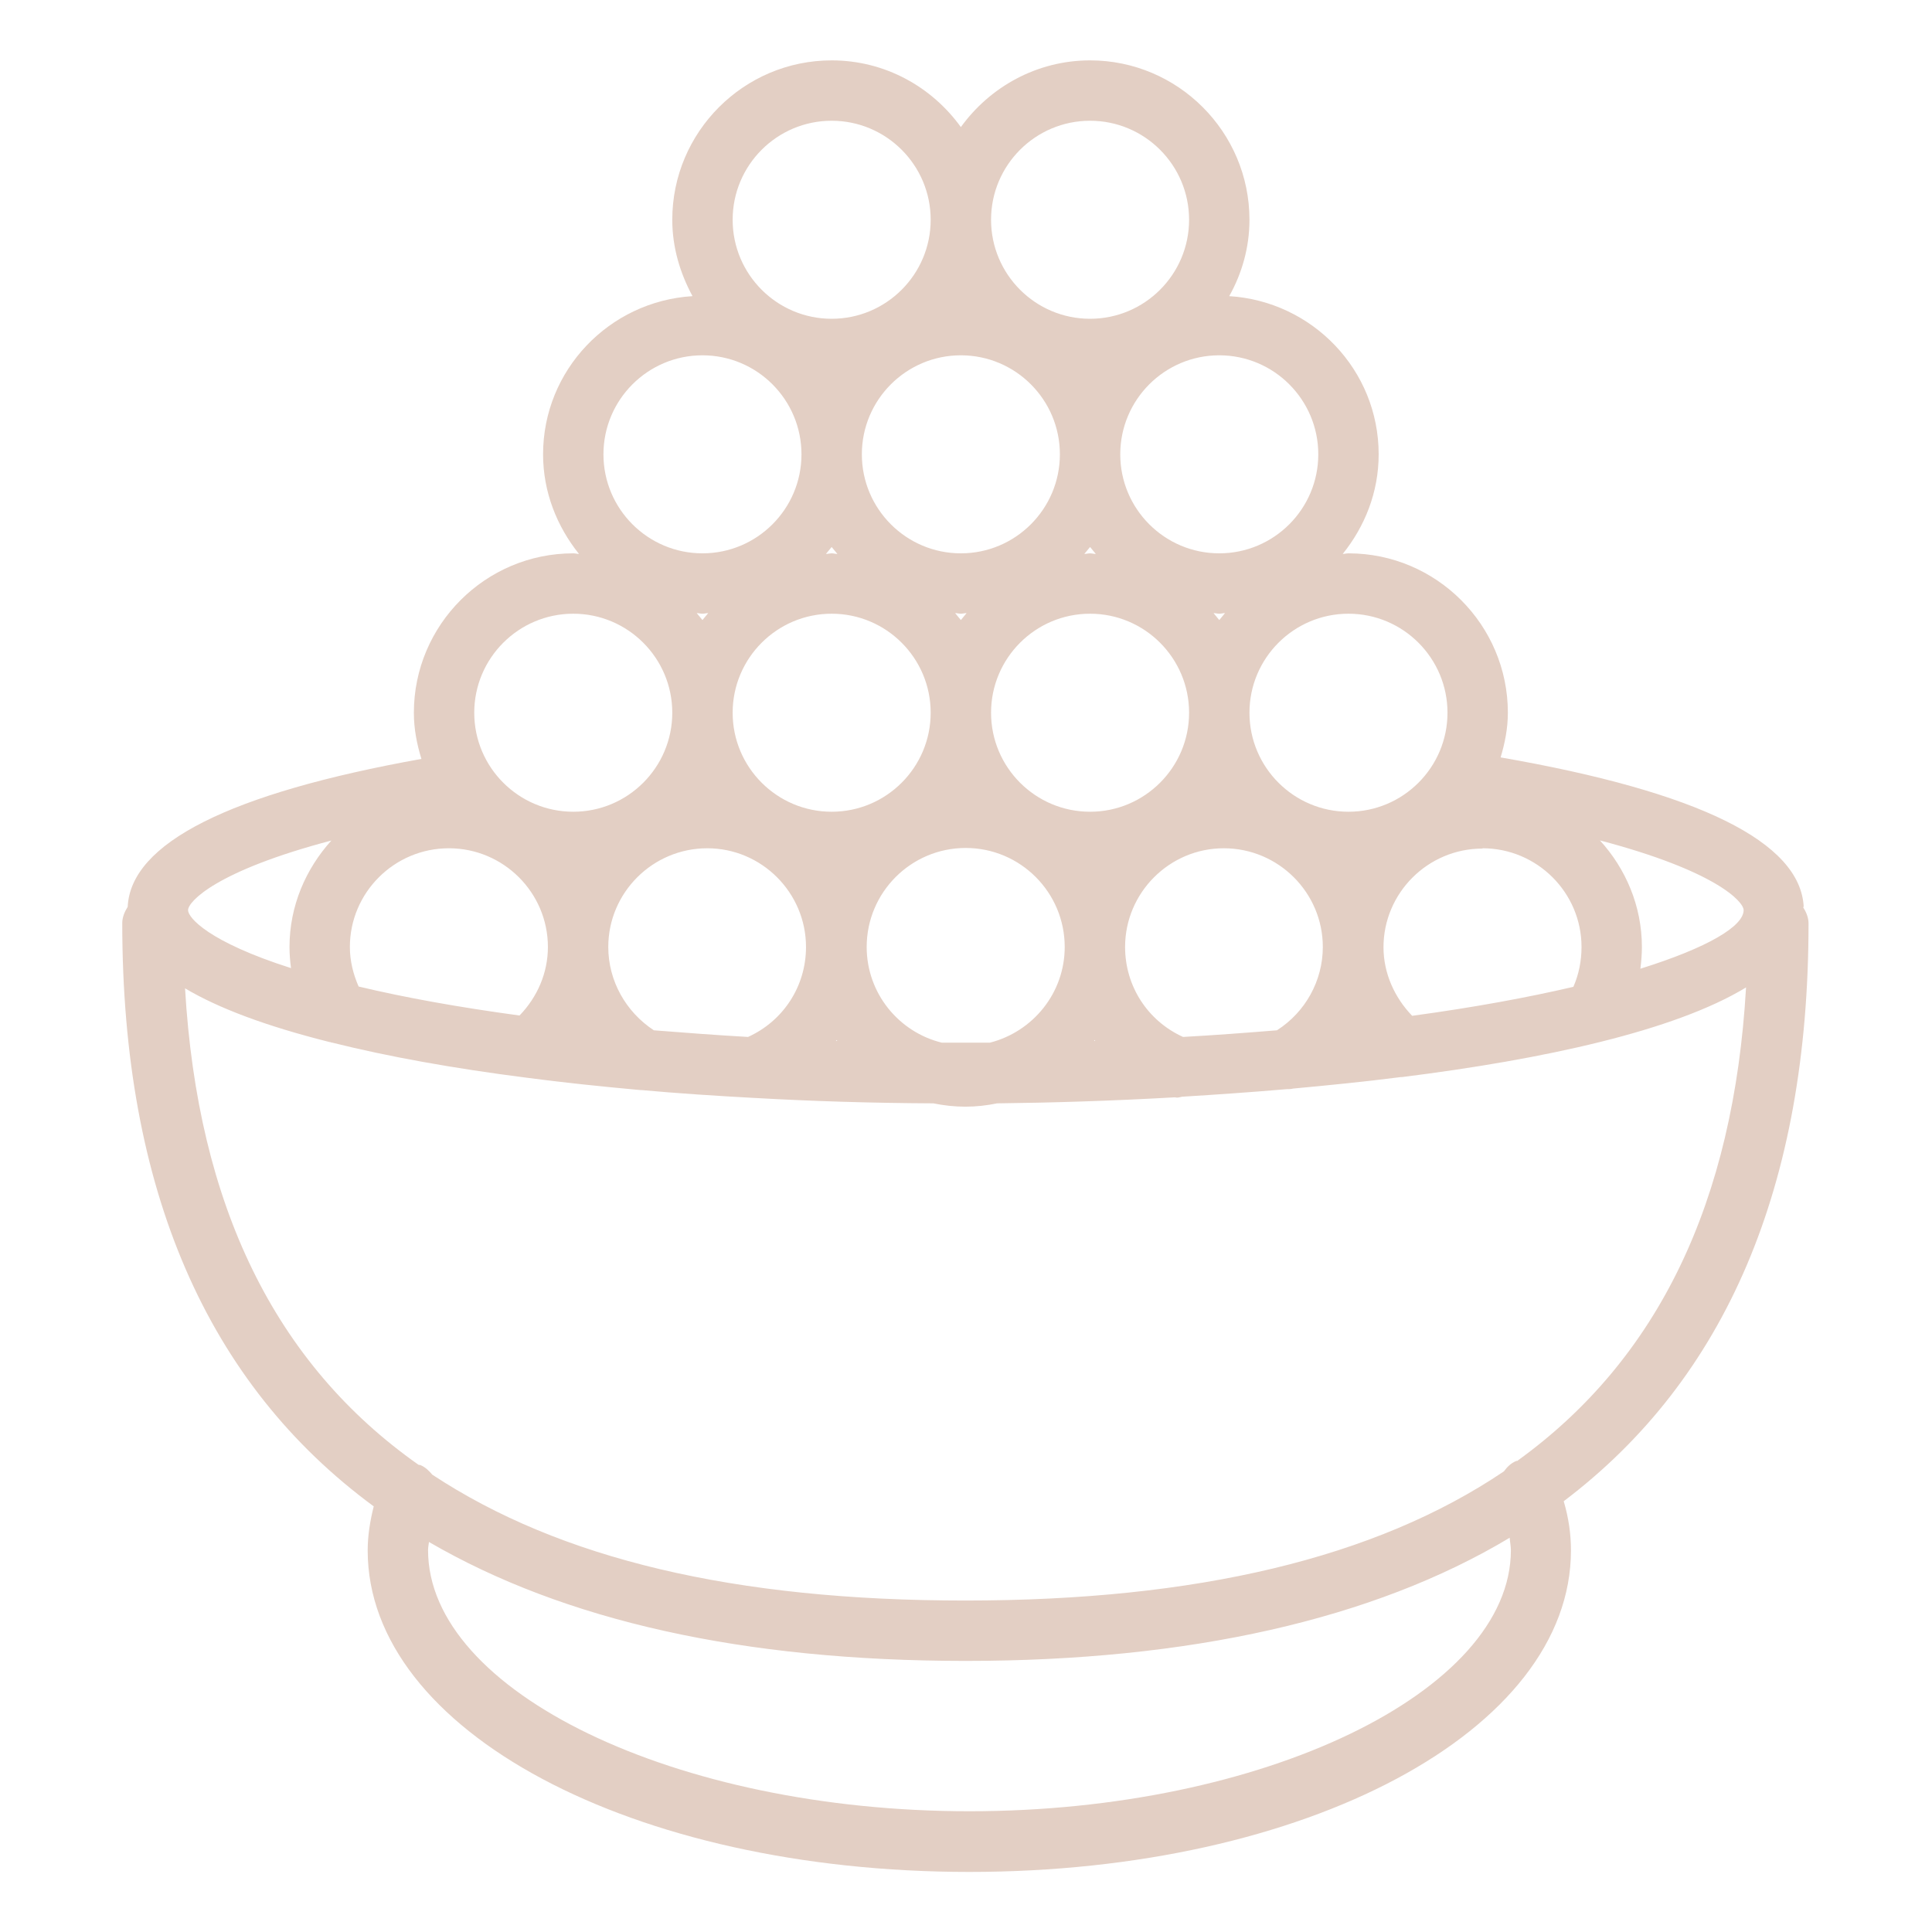
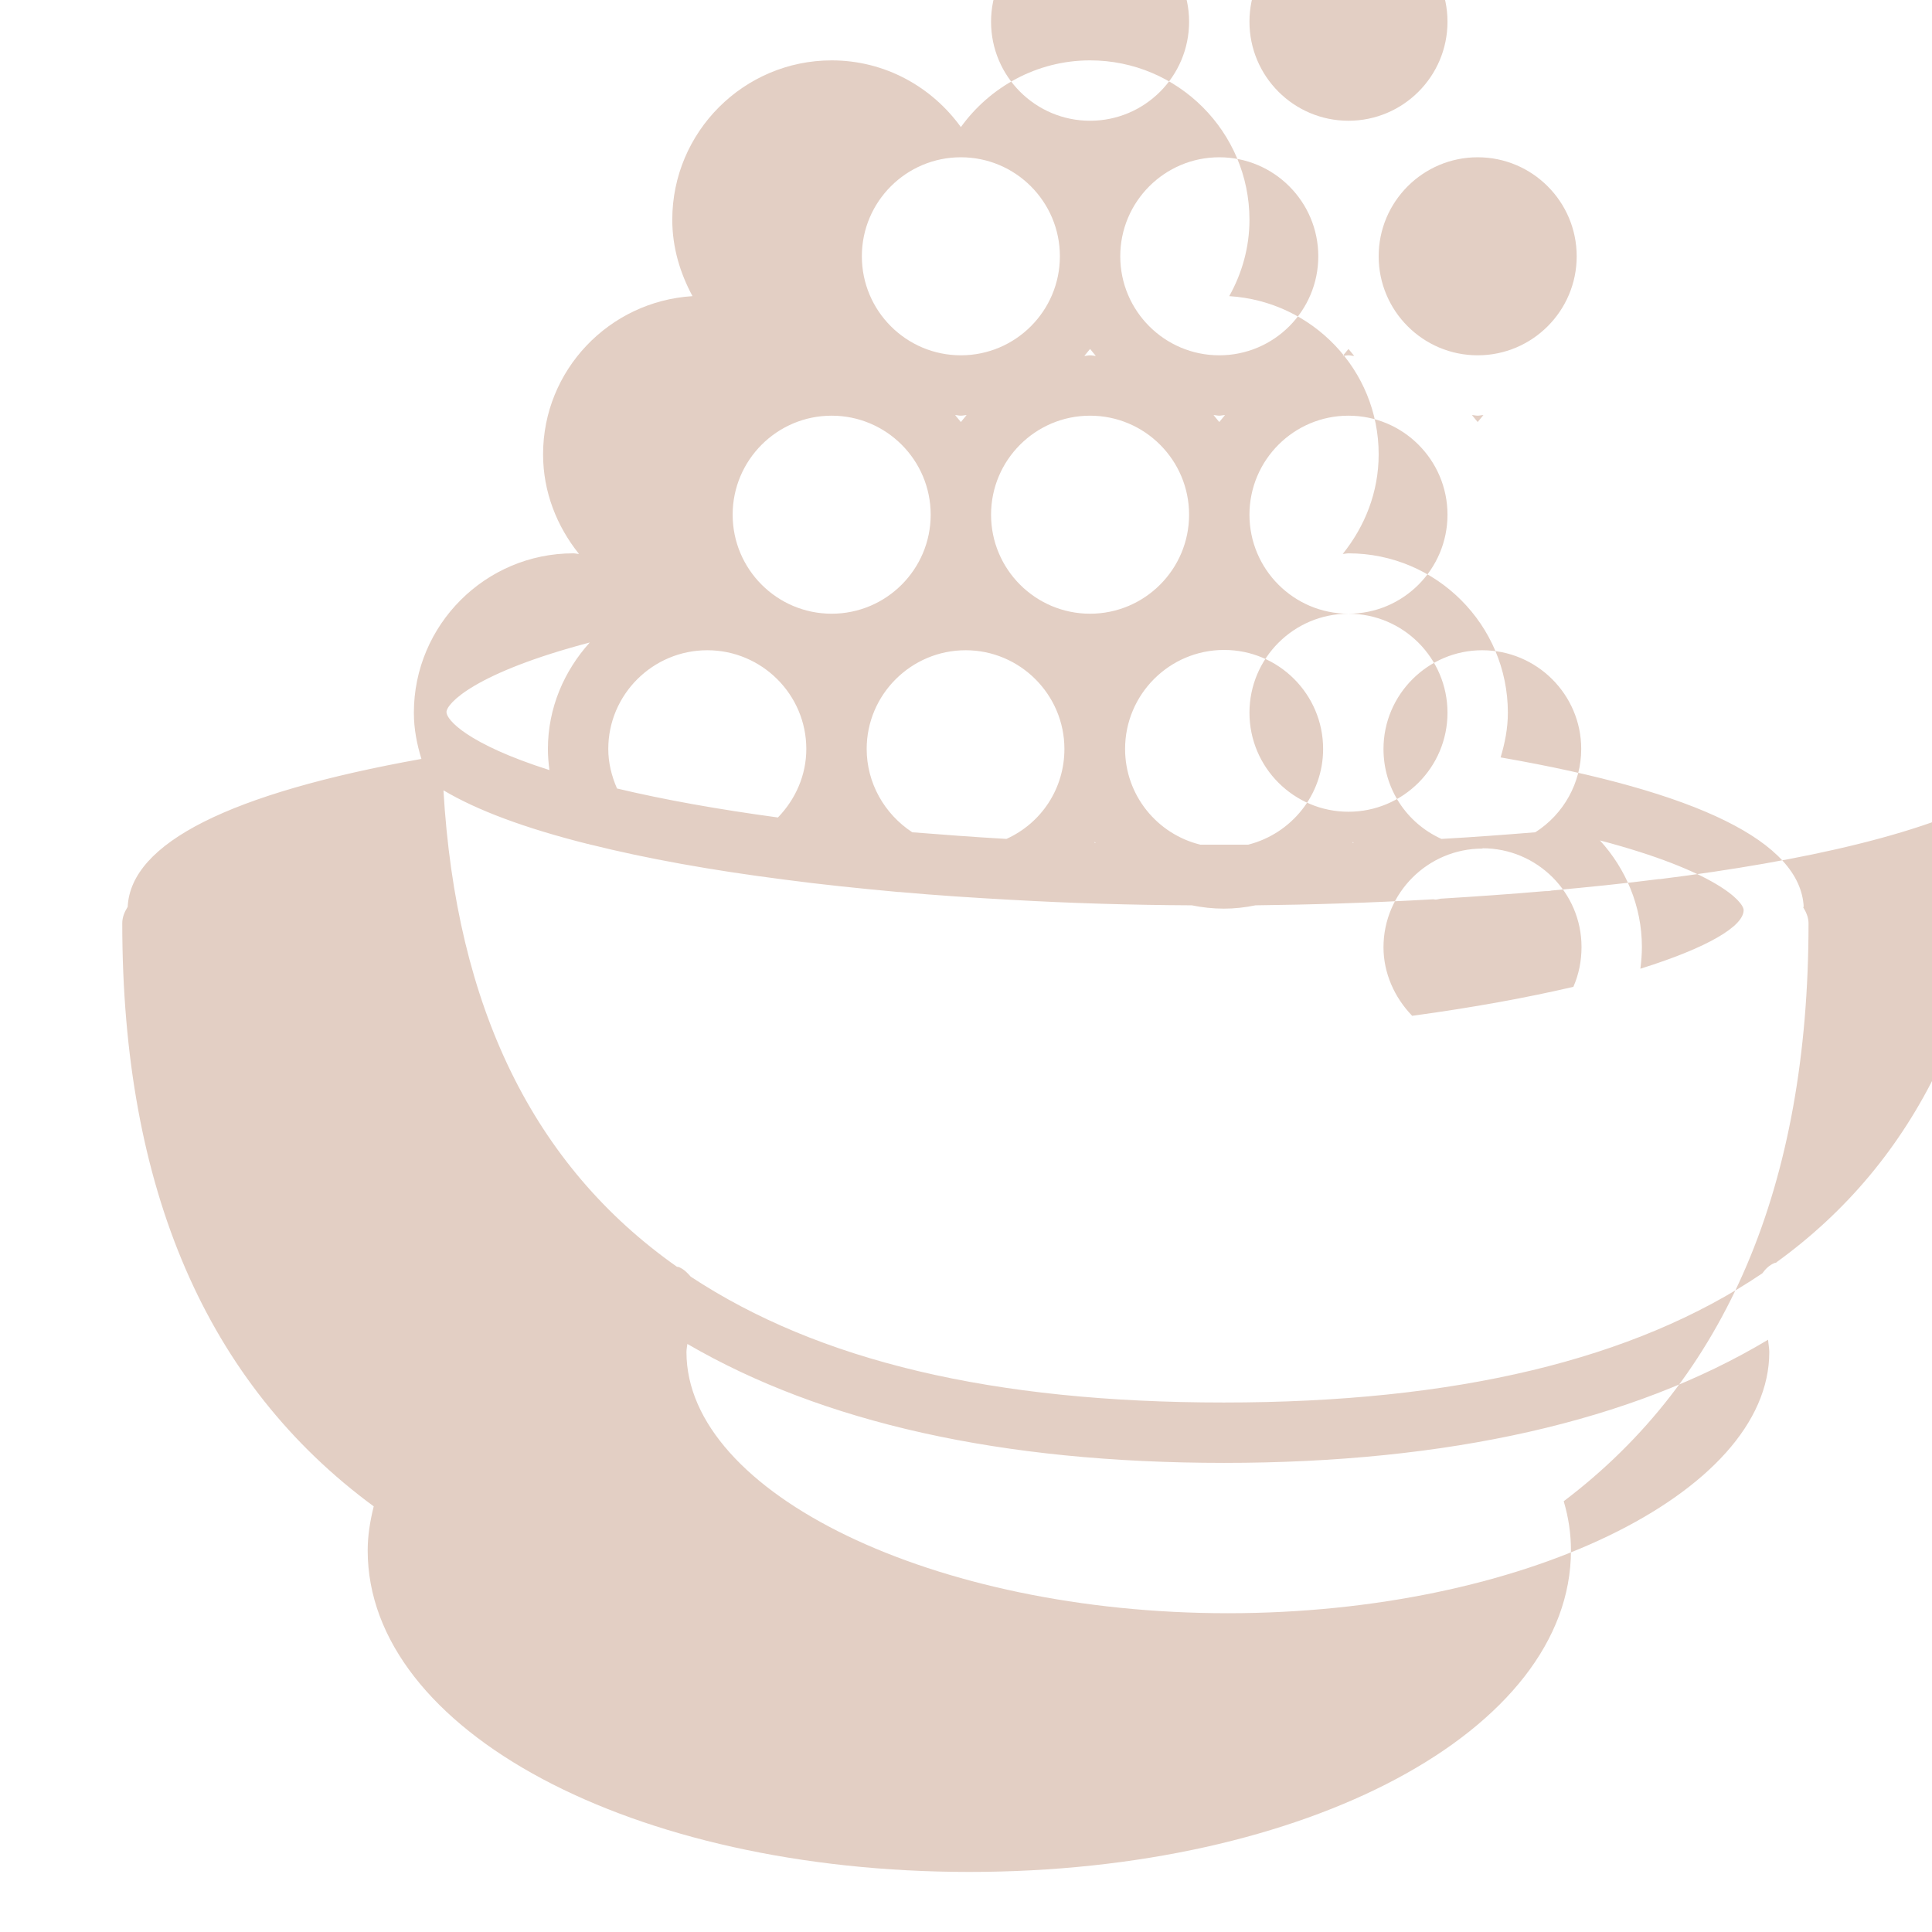
<svg xmlns="http://www.w3.org/2000/svg" version="1.1" height="300" width="300" viewBox="0 0 64 64" id="Line">
  <g transform="matrix(1,0,0,1,0,0)" height="100%" width="100%">
-     <path stroke-opacity="1" stroke="none" data-original-color="#000000ff" fill-opacity="1" fill="#e3cfc4" d="m59.75 30.04c-.11-2.15-3.48-3.81-10.04-4.95.14-.47.24-.96.24-1.48 0-2.91-2.37-5.28-5.28-5.28-.07 0-.13.02-.19.02.73-.91 1.19-2.04 1.19-3.3 0-2.8-2.2-5.07-4.95-5.24.42-.75.67-1.61.67-2.53 0-2.91-2.37-5.28-5.28-5.28-1.76 0-3.32.88-4.28 2.21-.96-1.33-2.51-2.21-4.28-2.21-2.91 0-5.28 2.37-5.28 5.28 0 .92.26 1.77.67 2.53-2.76.17-4.95 2.45-4.95 5.24 0 1.25.46 2.39 1.19 3.3-.06 0-.12-.02-.19-.02-2.91 0-5.28 2.37-5.28 5.28 0 .54.1 1.04.25 1.53-6.36 1.14-9.63 2.79-9.73 4.9-.1.16-.18.34-.18.54 0 8.83 2.81 15.26 8.33 19.32-.12.48-.2.97-.2 1.46 0 5.97 8.76 10.65 19.93 10.65s19.93-4.68 19.93-10.65c0-.55-.08-1.09-.24-1.63 5.37-4.06 8.11-10.44 8.11-19.14 0-.2-.08-.38-.18-.54zm-1.99.11c0 .53-1.18 1.24-3.42 1.94.03-.24.05-.48.05-.72 0-1.36-.54-2.6-1.39-3.53 3.84 1.01 4.76 2.03 4.76 2.31zm-8.65-2.05c1.81 0 3.28 1.47 3.28 3.27 0 .46-.09.91-.27 1.32-1.5.35-3.28.68-5.34.96-.59-.61-.95-1.42-.95-2.27 0-1.8 1.47-3.27 3.28-3.27zm-4.44-7.77c1.81 0 3.28 1.47 3.28 3.28s-1.47 3.28-3.28 3.28-3.28-1.47-3.28-3.28 1.47-3.28 3.28-3.28zm-8.56 6.56c-1.81 0-3.28-1.47-3.28-3.28s1.47-3.28 3.28-3.28 3.28 1.47 3.28 3.28-1.47 3.28-3.28 3.28zm.17 7.59h-.04s.02-.02.02-.03zm-8.73-7.59c-1.81 0-3.28-1.47-3.28-3.28s1.47-3.28 3.28-3.28 3.28 1.47 3.28 3.28-1.47 3.28-3.28 3.28zm.19 7.59h-.05s.02-.02.02-.03c0 .01.02.02.03.03zm-4.31-6.38c1.8 0 3.27 1.47 3.27 3.27 0 1.3-.75 2.45-1.92 2.98-1.06-.06-2.1-.14-3.12-.22-.93-.61-1.51-1.64-1.51-2.76 0-1.8 1.47-3.27 3.28-3.27zm-.35-7.79c.06 0 .12.02.19.02s.13-.02.19-.02c-.06.08-.13.15-.19.23-.06-.08-.13-.15-.19-.23zm4.28-1.96c.06-.08.13-.15.19-.23.06.08.13.15.19.23-.06 0-.13-.02-.19-.02s-.13.02-.19.02zm4.63 9.74c1.81 0 3.28 1.47 3.28 3.28 0 1.53-1.06 2.81-2.48 3.17-.27 0-.52 0-.8 0s-.52 0-.79 0c-1.43-.35-2.49-1.64-2.49-3.17 0-1.81 1.47-3.28 3.28-3.28zm-.35-7.78c.06 0 .13.02.19.02s.13-.02.19-.02c-.06.08-.13.15-.19.23-.06-.08-.13-.15-.19-.23zm4.28-1.96c.06-.08.13-.15.19-.23.06.08.13.15.19.23-.06 0-.13-.02-.19-.02s-.13.02-.19.02zm4.62 9.75c1.81 0 3.28 1.47 3.28 3.27 0 1.12-.58 2.16-1.52 2.76-.99.08-2.03.16-3.11.22-1.17-.53-1.92-1.68-1.92-2.98 0-1.8 1.47-3.27 3.27-3.27zm-.34-7.79c.06 0 .13.02.19.02s.13-.02.19-.02c-.06.08-.13.15-.19.23-.06-.08-.13-.15-.19-.23zm.19-8.54c1.81 0 3.28 1.47 3.28 3.28s-1.47 3.28-3.28 3.28-3.28-1.47-3.28-3.28 1.47-3.28 3.28-3.28zm-4.28-7.77c1.81 0 3.28 1.47 3.28 3.28s-1.47 3.28-3.28 3.28-3.28-1.47-3.28-3.28 1.47-3.28 3.28-3.28zm-4.28 7.77c1.81 0 3.28 1.47 3.28 3.28s-1.47 3.28-3.28 3.28-3.28-1.47-3.28-3.28 1.47-3.28 3.28-3.28zm-4.28-7.77c1.81 0 3.28 1.47 3.28 3.28s-1.47 3.28-3.28 3.28-3.28-1.47-3.28-3.28 1.47-3.28 3.28-3.28zm-4.28 7.77c1.81 0 3.28 1.47 3.28 3.28s-1.47 3.28-3.28 3.28-3.28-1.47-3.28-3.28 1.47-3.28 3.28-3.28zm-4.28 8.56c1.81 0 3.28 1.47 3.28 3.28s-1.47 3.28-3.28 3.28-3.28-1.47-3.28-3.28 1.47-3.28 3.28-3.28zm-4.12 7.77c1.81 0 3.28 1.47 3.28 3.27 0 .86-.35 1.66-.94 2.27-1.99-.27-3.78-.59-5.33-.96-.18-.41-.29-.85-.29-1.31 0-1.8 1.47-3.27 3.28-3.27zm-3.89-.26c-.85.94-1.39 2.17-1.39 3.53 0 .24.02.47.05.7-2.73-.87-3.41-1.67-3.41-1.92 0-.28.92-1.3 4.76-2.31zm21.13 32.16c-9.72 0-17.93-3.96-17.93-8.65 0-.09.02-.18.03-.27 4.47 2.6 10.38 3.94 17.78 3.94s13.52-1.38 18.02-4.08c.01.14.04.28.04.41 0 4.69-8.21 8.65-17.93 8.65zm18.17-11.61s-.04 0-.06.01c-.17.07-.3.2-.4.34-4.25 2.87-10.18 4.28-17.84 4.28s-13.43-1.38-17.66-4.17c-.11-.13-.23-.25-.4-.32-.02 0-.04 0-.06-.01-4.76-3.35-7.31-8.6-7.73-15.78 1.11.66 2.68 1.25 4.79 1.78h.02s.04.02.07.02c1.84.46 4 .85 6.43 1.16 1.2.16 2.47.29 3.77.41h.04c1.21.11 2.45.19 3.72.26h.01c1.93.11 3.92.17 5.94.18.34.07.7.11 1.06.11s.71-.04 1.05-.11c1.78-.02 3.79-.08 5.89-.2.02 0 .04.01.07.01.06 0 .11-.02.17-.03 1.14-.07 2.3-.15 3.46-.25.07 0 .14 0 .22-.02 1.19-.11 2.39-.23 3.56-.38h.01s.02 0 .03 0c4.71-.59 9.03-1.53 11.4-2.97-.41 7.11-2.91 12.31-7.56 15.67z" />
+     <path stroke-opacity="1" stroke="none" data-original-color="#000000ff" fill-opacity="1" fill="#e3cfc4" d="m59.75 30.04c-.11-2.15-3.48-3.81-10.04-4.95.14-.47.24-.96.24-1.48 0-2.91-2.37-5.28-5.28-5.28-.07 0-.13.02-.19.02.73-.91 1.19-2.04 1.19-3.3 0-2.8-2.2-5.07-4.95-5.24.42-.75.67-1.61.67-2.53 0-2.91-2.37-5.28-5.28-5.28-1.76 0-3.32.88-4.28 2.21-.96-1.33-2.51-2.21-4.28-2.21-2.91 0-5.28 2.37-5.28 5.28 0 .92.26 1.77.67 2.53-2.76.17-4.95 2.45-4.95 5.24 0 1.25.46 2.39 1.19 3.3-.06 0-.12-.02-.19-.02-2.91 0-5.28 2.37-5.28 5.28 0 .54.1 1.04.25 1.53-6.36 1.14-9.63 2.79-9.73 4.9-.1.16-.18.34-.18.54 0 8.83 2.81 15.26 8.33 19.32-.12.48-.2.97-.2 1.46 0 5.97 8.76 10.65 19.93 10.65s19.93-4.68 19.93-10.65c0-.55-.08-1.09-.24-1.63 5.37-4.06 8.11-10.44 8.11-19.14 0-.2-.08-.38-.18-.54zm-1.99.11c0 .53-1.18 1.24-3.42 1.94.03-.24.05-.48.05-.72 0-1.36-.54-2.6-1.39-3.53 3.84 1.01 4.76 2.03 4.76 2.31zm-8.65-2.05c1.81 0 3.28 1.47 3.28 3.27 0 .46-.09.91-.27 1.32-1.5.35-3.28.68-5.34.96-.59-.61-.95-1.42-.95-2.27 0-1.8 1.47-3.27 3.28-3.27zm-4.44-7.77c1.81 0 3.28 1.47 3.28 3.28s-1.47 3.28-3.28 3.28-3.28-1.47-3.28-3.28 1.47-3.28 3.28-3.28zc-1.81 0-3.28-1.47-3.28-3.28s1.47-3.28 3.28-3.28 3.28 1.47 3.28 3.28-1.47 3.28-3.28 3.28zm.17 7.59h-.04s.02-.02.02-.03zm-8.73-7.59c-1.81 0-3.28-1.47-3.28-3.28s1.47-3.28 3.28-3.28 3.28 1.47 3.28 3.28-1.47 3.28-3.28 3.28zm.19 7.59h-.05s.02-.02.02-.03c0 .01.02.02.03.03zm-4.31-6.38c1.8 0 3.27 1.47 3.27 3.27 0 1.3-.75 2.45-1.92 2.98-1.06-.06-2.1-.14-3.12-.22-.93-.61-1.51-1.64-1.51-2.76 0-1.8 1.47-3.27 3.28-3.27zm-.35-7.79c.06 0 .12.02.19.02s.13-.02.19-.02c-.06.08-.13.15-.19.23-.06-.08-.13-.15-.19-.23zm4.28-1.96c.06-.08.13-.15.19-.23.06.08.13.15.19.23-.06 0-.13-.02-.19-.02s-.13.02-.19.02zm4.63 9.74c1.81 0 3.28 1.47 3.28 3.28 0 1.53-1.06 2.81-2.48 3.17-.27 0-.52 0-.8 0s-.52 0-.79 0c-1.43-.35-2.49-1.64-2.49-3.17 0-1.81 1.47-3.28 3.28-3.28zm-.35-7.78c.06 0 .13.02.19.02s.13-.02.19-.02c-.06.08-.13.15-.19.23-.06-.08-.13-.15-.19-.23zm4.28-1.96c.06-.08.13-.15.19-.23.06.08.13.15.19.23-.06 0-.13-.02-.19-.02s-.13.02-.19.02zm4.62 9.75c1.81 0 3.28 1.47 3.28 3.27 0 1.12-.58 2.16-1.52 2.76-.99.08-2.03.16-3.11.22-1.17-.53-1.92-1.68-1.92-2.98 0-1.8 1.47-3.27 3.27-3.27zm-.34-7.79c.06 0 .13.02.19.02s.13-.02.19-.02c-.06.08-.13.15-.19.23-.06-.08-.13-.15-.19-.23zm.19-8.54c1.81 0 3.28 1.47 3.28 3.28s-1.47 3.28-3.28 3.28-3.28-1.47-3.28-3.28 1.47-3.28 3.28-3.28zm-4.28-7.77c1.81 0 3.28 1.47 3.28 3.28s-1.47 3.28-3.28 3.28-3.28-1.47-3.28-3.28 1.47-3.28 3.28-3.28zm-4.28 7.77c1.81 0 3.28 1.47 3.28 3.28s-1.47 3.28-3.28 3.28-3.28-1.47-3.28-3.28 1.47-3.28 3.28-3.28zm-4.28-7.77c1.81 0 3.28 1.47 3.28 3.28s-1.47 3.28-3.28 3.28-3.28-1.47-3.28-3.28 1.47-3.28 3.28-3.28zm-4.28 7.77c1.81 0 3.28 1.47 3.28 3.28s-1.47 3.28-3.28 3.28-3.28-1.47-3.28-3.28 1.47-3.28 3.28-3.28zm-4.28 8.56c1.81 0 3.28 1.47 3.28 3.28s-1.47 3.28-3.28 3.28-3.28-1.47-3.28-3.28 1.47-3.28 3.28-3.28zm-4.12 7.77c1.81 0 3.28 1.47 3.28 3.27 0 .86-.35 1.66-.94 2.27-1.99-.27-3.78-.59-5.33-.96-.18-.41-.29-.85-.29-1.31 0-1.8 1.47-3.27 3.28-3.27zm-3.89-.26c-.85.94-1.39 2.17-1.39 3.53 0 .24.02.47.05.7-2.73-.87-3.41-1.67-3.41-1.92 0-.28.92-1.3 4.76-2.31zm21.13 32.16c-9.72 0-17.93-3.96-17.93-8.65 0-.09.02-.18.03-.27 4.47 2.6 10.38 3.94 17.78 3.94s13.52-1.38 18.02-4.08c.01.14.04.28.04.41 0 4.69-8.21 8.65-17.93 8.65zm18.17-11.61s-.04 0-.06.01c-.17.07-.3.2-.4.34-4.25 2.87-10.18 4.28-17.84 4.28s-13.43-1.38-17.66-4.17c-.11-.13-.23-.25-.4-.32-.02 0-.04 0-.06-.01-4.76-3.35-7.31-8.6-7.73-15.78 1.11.66 2.68 1.25 4.79 1.78h.02s.04.02.07.02c1.84.46 4 .85 6.43 1.16 1.2.16 2.47.29 3.77.41h.04c1.21.11 2.45.19 3.72.26h.01c1.93.11 3.92.17 5.94.18.34.07.7.11 1.06.11s.71-.04 1.05-.11c1.78-.02 3.79-.08 5.89-.2.02 0 .04.01.07.01.06 0 .11-.02.17-.03 1.14-.07 2.3-.15 3.46-.25.07 0 .14 0 .22-.02 1.19-.11 2.39-.23 3.56-.38h.01s.02 0 .03 0c4.71-.59 9.03-1.53 11.4-2.97-.41 7.11-2.91 12.31-7.56 15.67z" />
  </g>
</svg>